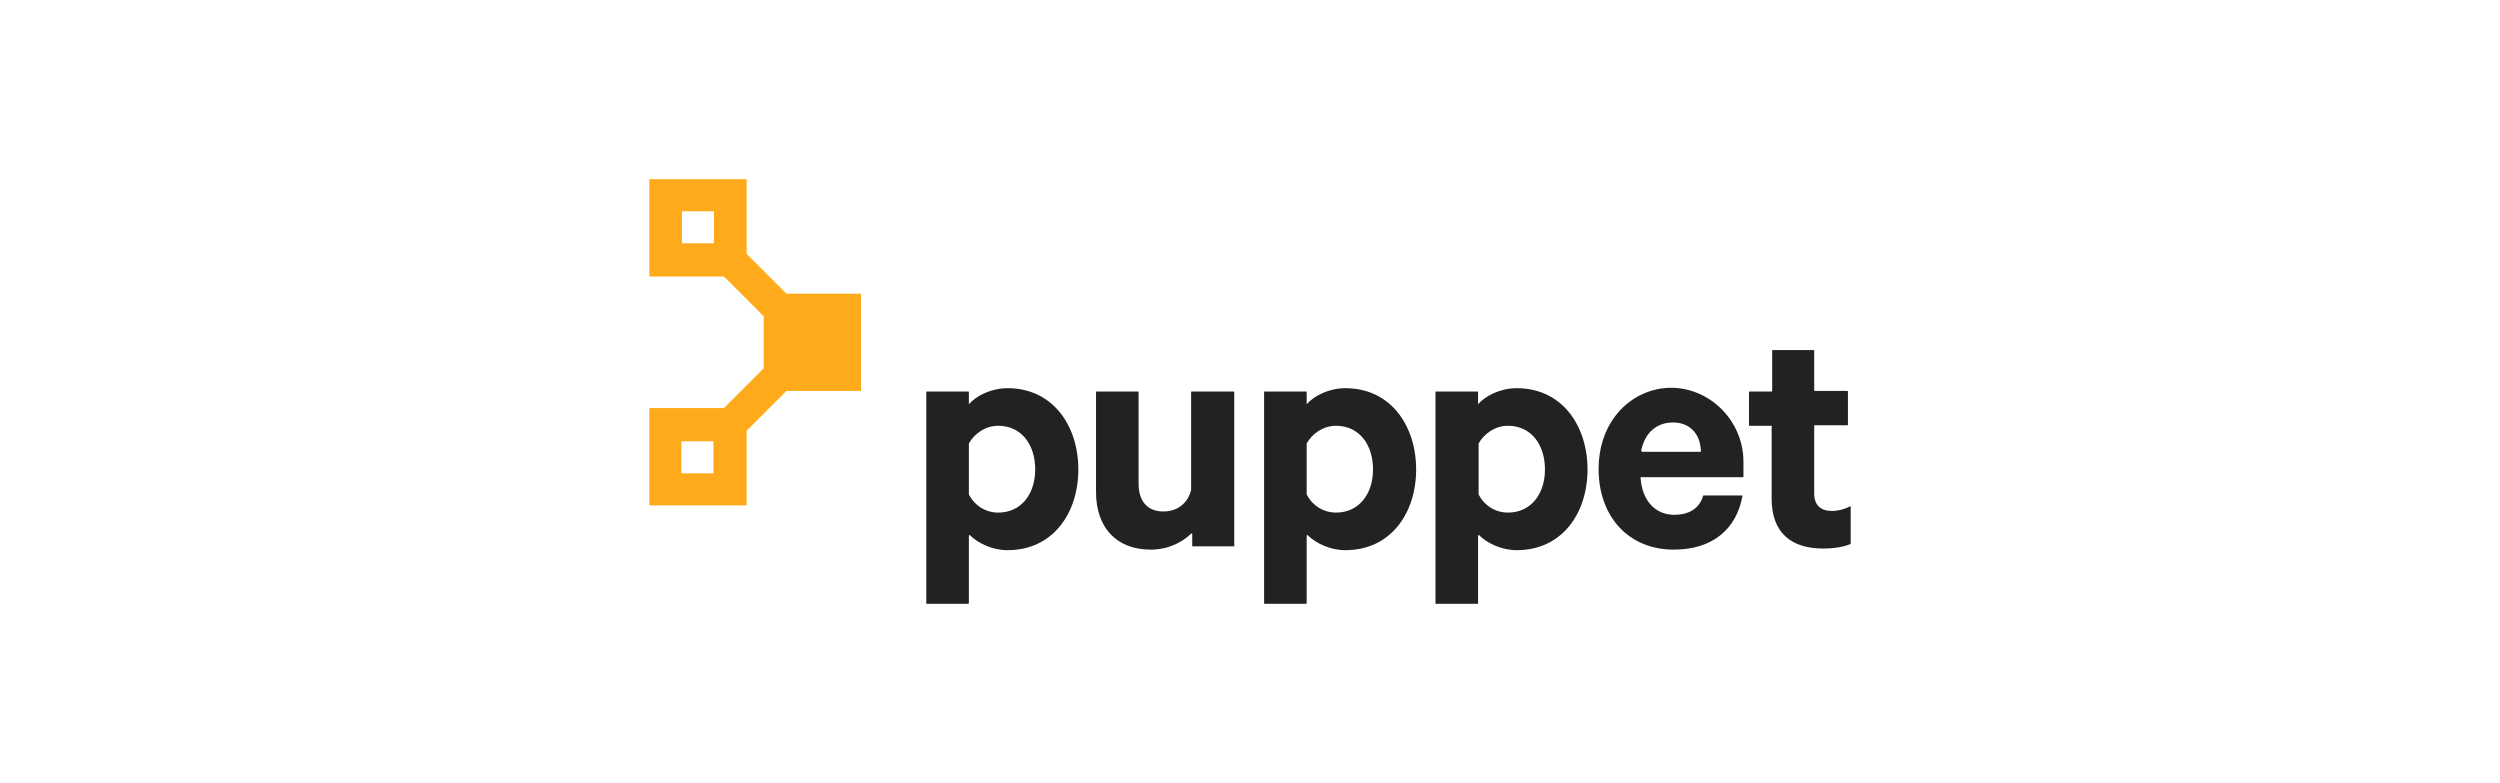
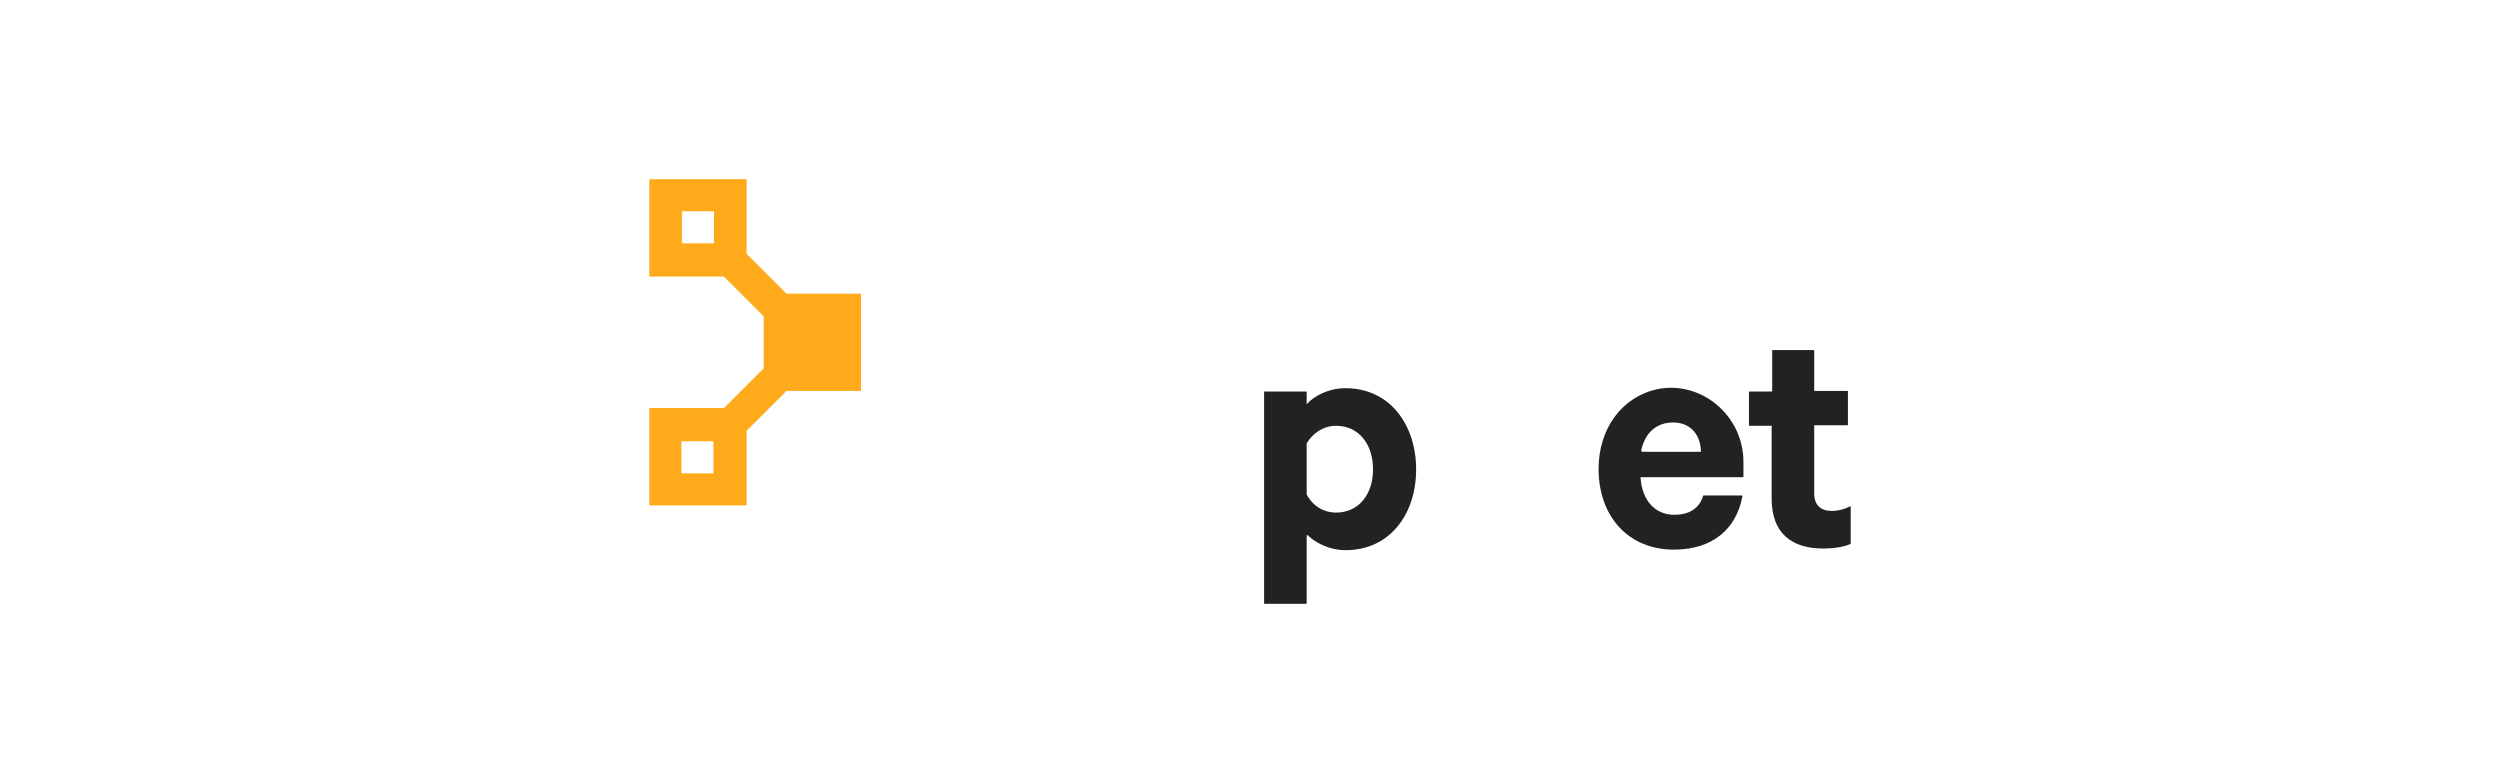
<svg xmlns="http://www.w3.org/2000/svg" width="265" height="83" viewBox="0 0 265 83" fill="none">
  <g clip-path="url(#clip0_413_1780)">
-     <path d="M102.641 64.004H98.246C98.187 64.004 98.187 63.946 98.187 63.946V41.559C98.187 41.5 98.246 41.5 98.246 41.5H102.641C102.7 41.5 102.7 41.559 102.7 41.559V42.848C103.462 41.969 105.044 41.148 106.802 41.148C111.608 41.148 114.303 45.133 114.303 49.763C114.303 54.393 111.608 58.319 106.802 58.319C105.161 58.319 103.637 57.558 102.817 56.737C102.758 56.678 102.7 56.737 102.7 56.796V63.946L102.641 64.004ZM102.7 52.4C103.286 53.572 104.458 54.334 105.806 54.334C108.267 54.334 109.732 52.342 109.732 49.763C109.732 47.126 108.267 45.133 105.806 45.133C104.458 45.133 103.286 45.954 102.7 47.009V47.067V52.4Z" fill="#222222" />
-     <path d="M130.83 57.909H126.434C126.376 57.909 126.376 57.851 126.376 57.851V56.62C126.376 56.561 126.259 56.503 126.259 56.561C125.321 57.499 123.797 58.261 121.98 58.261C118.288 58.261 116.179 55.858 116.179 52.166V41.559C116.179 41.5 116.237 41.5 116.237 41.5H120.633C120.691 41.5 120.691 41.559 120.691 41.559V51.287C120.691 52.987 121.512 54.217 123.328 54.217C124.735 54.217 125.907 53.397 126.259 51.932V41.559C126.259 41.5 126.317 41.5 126.317 41.5H130.771C130.83 41.5 130.83 41.559 130.83 41.559V57.851C130.888 57.851 130.888 57.909 130.83 57.909Z" fill="#222222" />
    <path d="M138.449 64.004H134.054C133.995 64.004 133.995 63.946 133.995 63.946V41.559C133.995 41.5 134.054 41.5 134.054 41.5H138.449C138.508 41.5 138.508 41.559 138.508 41.559V42.848C139.27 41.969 140.852 41.148 142.61 41.148C147.416 41.148 150.111 45.133 150.111 49.763C150.111 54.393 147.416 58.319 142.61 58.319C140.969 58.319 139.445 57.558 138.625 56.737C138.566 56.678 138.508 56.737 138.508 56.796V63.946L138.449 64.004ZM138.508 52.4C139.094 53.572 140.266 54.334 141.614 54.334C144.075 54.334 145.54 52.342 145.54 49.763C145.54 47.126 144.075 45.133 141.614 45.133C140.266 45.133 139.094 45.954 138.508 47.009V47.067V52.4Z" fill="#222222" />
-     <path d="M156.616 64.004H152.221C152.162 64.004 152.162 63.946 152.162 63.946V41.559C152.162 41.5 152.221 41.5 152.221 41.5H156.616C156.675 41.5 156.675 41.559 156.675 41.559V42.848C157.437 41.969 159.019 41.148 160.777 41.148C165.583 41.148 168.278 45.133 168.278 49.763C168.278 54.393 165.583 58.319 160.777 58.319C159.136 58.319 157.612 57.558 156.792 56.737C156.733 56.678 156.675 56.737 156.675 56.796V63.946C156.733 63.946 156.675 64.004 156.616 64.004ZM156.733 52.4C157.319 53.572 158.492 54.334 159.839 54.334C162.301 54.334 163.766 52.342 163.766 49.763C163.766 47.126 162.301 45.133 159.839 45.133C158.492 45.133 157.319 45.954 156.733 47.009V47.067V52.4Z" fill="#222222" />
    <path d="M184.629 52.518C184.688 52.518 184.746 52.576 184.688 52.635C184.043 56.093 181.523 58.261 177.421 58.261C172.615 58.261 169.45 54.745 169.45 49.705C169.45 45.368 171.97 42.086 175.604 41.266C180.351 40.269 184.805 44.079 184.805 48.943V50.525C184.805 50.584 184.746 50.584 184.746 50.584H173.963C173.904 50.584 173.846 50.642 173.904 50.701C174.08 53.104 175.487 54.569 177.479 54.569C179.003 54.569 180.116 53.924 180.527 52.576C180.527 52.518 180.585 52.518 180.585 52.518H184.629ZM174.08 47.888H180.234C180.292 47.888 180.351 47.829 180.292 47.771C180.234 46.071 179.179 44.782 177.362 44.782C175.604 44.782 174.373 45.837 173.963 47.771C174.022 47.829 174.022 47.888 174.08 47.888Z" fill="#222222" />
    <path d="M187.794 45.134H185.449C185.391 45.134 185.391 45.075 185.391 45.075V41.559C185.391 41.5 185.449 41.5 185.449 41.5H187.794C187.852 41.5 187.852 41.441 187.852 41.441V37.163C187.852 37.105 187.911 37.105 187.911 37.105H192.247C192.306 37.105 192.306 37.163 192.306 37.163V41.383C192.306 41.441 192.365 41.441 192.365 41.441H195.822C195.881 41.441 195.881 41.5 195.881 41.5V45.016C195.881 45.075 195.822 45.075 195.822 45.075H192.365C192.306 45.075 192.306 45.134 192.306 45.134V52.283C192.306 53.573 193.009 54.159 194.181 54.159C194.826 54.159 195.529 53.983 196.057 53.69C196.115 53.631 196.174 53.69 196.174 53.748V57.616C196.174 57.675 196.174 57.675 196.115 57.675C195.471 57.968 194.416 58.144 193.244 58.144C189.903 58.144 187.794 56.503 187.794 52.869V45.251C187.852 45.192 187.794 45.134 187.794 45.134Z" fill="#222222" />
    <path d="M91.272 41.383V31.186C91.272 31.127 91.213 31.127 91.213 31.127H83.36L79.141 26.907V26.849V19.055C79.141 18.996 79.082 18.996 79.082 18.996H68.885C68.826 18.996 68.826 19.055 68.826 19.055V29.252C68.826 29.31 68.885 29.31 68.885 29.31H76.679H76.738L80.957 33.53V39.039L76.738 43.258H76.679H68.885C68.826 43.258 68.826 43.317 68.826 43.317V53.514C68.826 53.572 68.885 53.572 68.885 53.572H79.082C79.141 53.572 79.141 53.514 79.141 53.514V45.719V45.661L83.36 41.441H83.419H91.213C91.213 41.441 91.272 41.441 91.272 41.383ZM72.343 22.395H75.624C75.683 22.395 75.683 22.453 75.683 22.453V25.735C75.683 25.794 75.624 25.794 75.624 25.794H72.343C72.284 25.794 72.284 25.735 72.284 25.735V22.453C72.225 22.453 72.284 22.395 72.343 22.395ZM75.566 50.173H72.284C72.225 50.173 72.225 50.115 72.225 50.115V46.833C72.225 46.774 72.284 46.774 72.284 46.774H75.566C75.624 46.774 75.624 46.833 75.624 46.833V50.115C75.683 50.115 75.624 50.173 75.566 50.173Z" fill="#FFAA1A" />
  </g>
  <defs>
    <clipPath id="clip0_413_1780">
      <rect width="127.348" height="45.008" fill="white" transform="translate(68.826 18.996)" />
    </clipPath>
  </defs>
</svg>